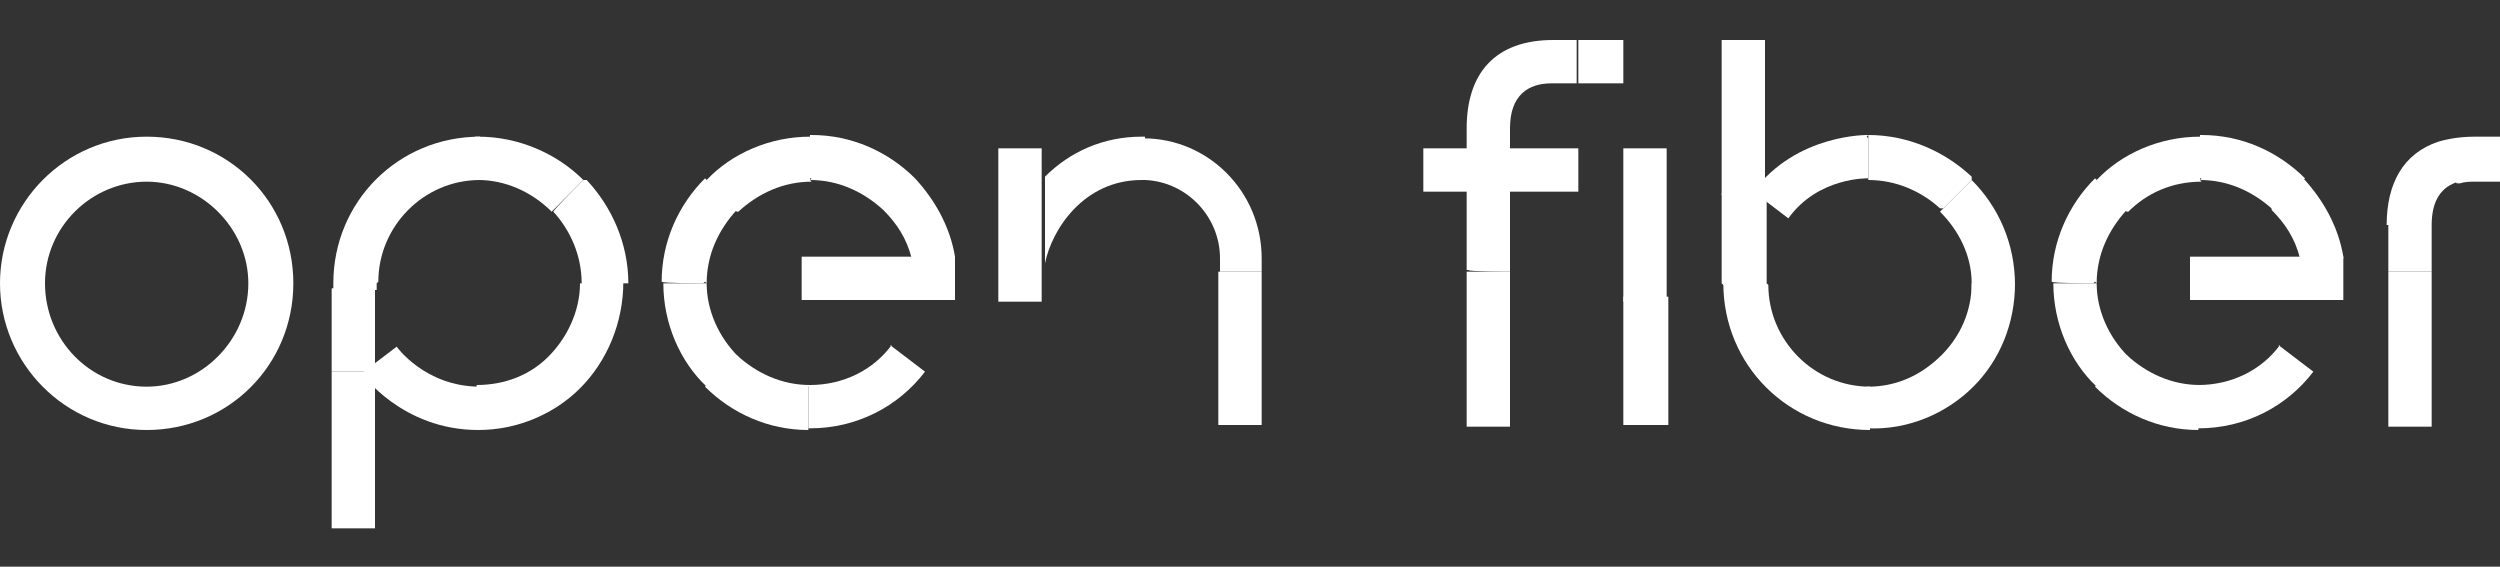
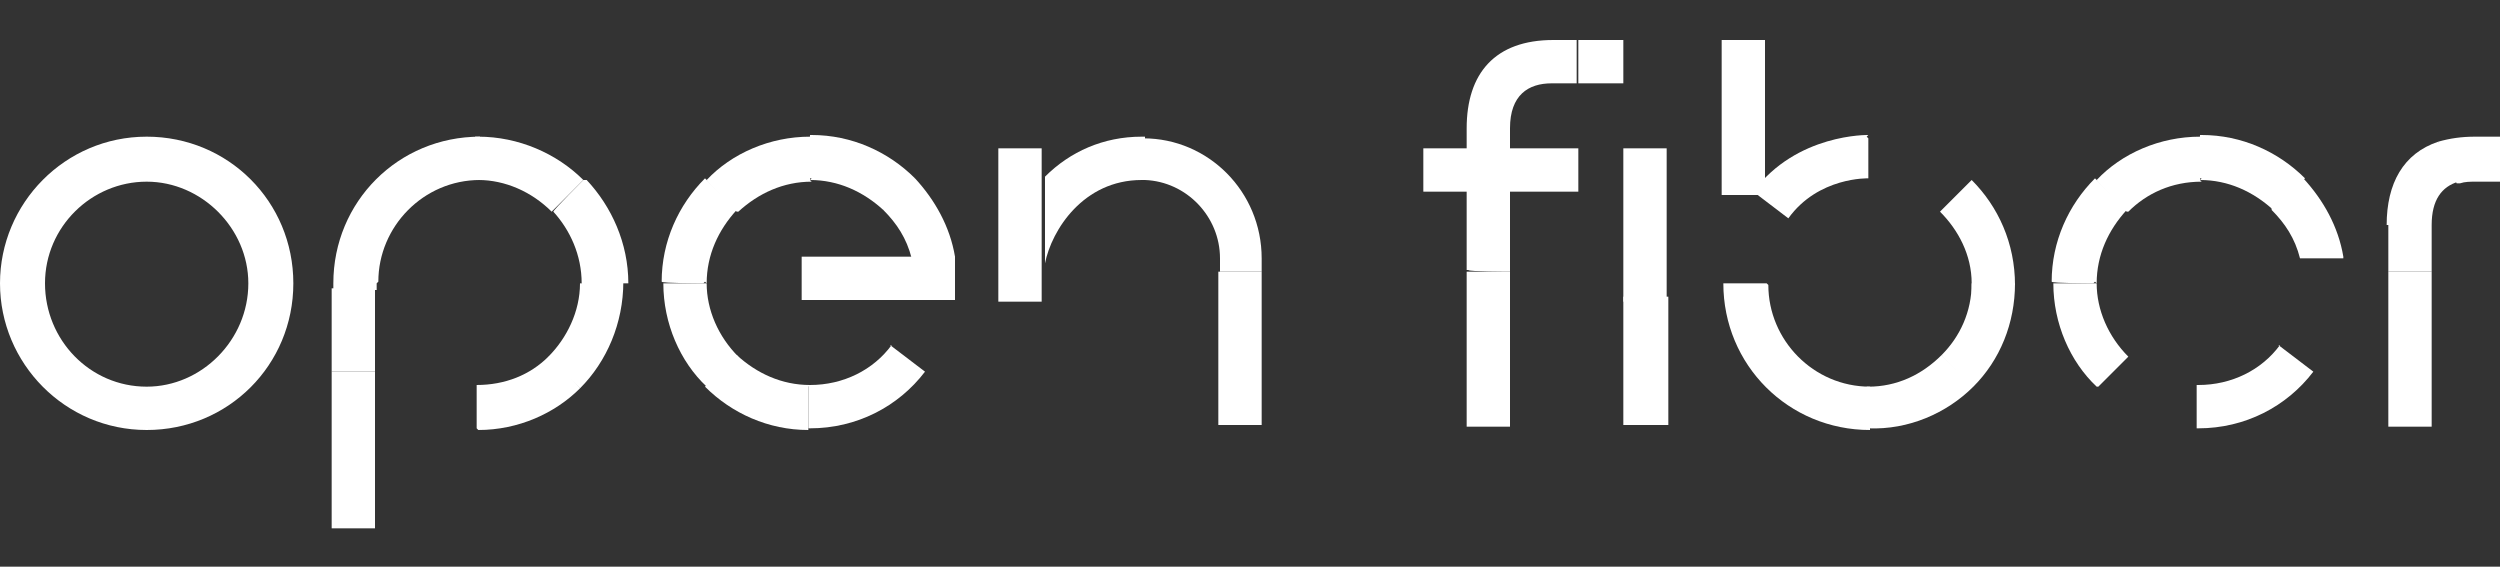
<svg xmlns="http://www.w3.org/2000/svg" id="Livello_1" version="1.1" viewBox="0 0 150 34">
  <rect x="0" y="0" width="150" height="34" fill="#333333" stroke="none" />
  <defs>
    <style>
      .st0 {
        fill: #fff;
      }
    </style>
  </defs>
  <path class="st0" d="M8.8,8.2C3.9,8.2,0,12.2,0,17s3.9,8.8,8.8,8.8,8.8-3.9,8.8-8.8-3.9-8.8-8.8-8.8ZM8.8,23.2c-3.4,0-6.1-2.8-6.1-6.2s2.8-6.1,6.1-6.1,6.1,2.8,6.1,6.1c0,3.4-2.8,6.2-6.1,6.2Z" />
  <g>
    <polygon class="st0" points="97.4 17.8 97.4 25.5 100.1 25.5 100.1 17.8 97.4 17.8" />
    <rect class="st0" x="97.4" y="8.9" width="2.6" height="9.2" />
  </g>
  <g>
    <path class="st0" d="M93.2,2.4c-3.5,0-5.2,2-5.2,5.3v8.5h.1c0,.1,2.4.1,2.4.1h.1V7.7c0-2,1.1-2.7,2.5-2.7h1.5v-2.6h-1.5Z" />
    <rect class="st0" x="88" y="16.3" width="2.6" height="9.3" />
    <rect class="st0" x="85.4" y="8.9" width="9.3" height="2.6" />
    <rect class="st0" x="94.7" y="2.4" width="2.7" height="2.6" />
  </g>
  <g>
    <path class="st0" d="M143.3,13.5v2.8h2.6v-2.8c0-1.5.6-2.3,1.6-2.6l-1.2-2.4c-2.1.7-3.1,2.5-3.1,5Z" />
    <path class="st0" d="M150,10.8v-2.6h-1.5c-.8,0-1.5.1-2.2.3v.2c0,0,1.1,2.3,1.1,2.3h.2c.3-.1.6-.1,1-.1h1.5Z" />
    <rect class="st0" x="143.3" y="16.3" width="2.6" height="9.3" />
  </g>
  <g>
    <path class="st0" d="M68.5,8.2c-2.3,0-4.3.9-5.8,2.4h0v5.2h0c.4-2,2.3-5,5.8-5h.2v-2.6c-.1,0-.2,0-.2,0Z" />
    <path class="st0" d="M75.8,16.3h-2.6v-.8c0-2.5-2-4.6-4.5-4.7,0,0-.2-.1-.2-.1v-2.4h.1c3.9,0,7.1,3.2,7.1,7.2v.8h.1Z" />
    <line class="st0" x1="75.8" y1="16.3" x2="73.1" y2="16.3" />
    <rect class="st0" x="73.1" y="16.3" width="2.6" height="9.2" />
    <rect class="st0" x="59.9" y="8.9" width="2.6" height="9.2" />
  </g>
  <g>
    <path class="st0" d="M57.3,15.4c-.3-1.8-1.2-3.4-2.4-4.7h-.2c0,0-1.7,1.7-1.7,1.7v.2c.8.8,1.4,1.7,1.7,2.9h0c0,0,2.6,0,2.6,0h0Z" />
    <path class="st0" d="M48.6,10.8c1.7,0,3.2.7,4.4,1.8l1.9-1.9c-1.6-1.6-3.8-2.6-6.2-2.6h-.1v2.6s.1,0,.1,0Z" />
    <path class="st0" d="M48.6,10.8v-2.6c-2.4,0-4.7,1-6.2,2.6h0c0,.1,1.8,1.9,1.8,1.9,0,0,.1,0,.1,0,1.2-1.1,2.7-1.8,4.4-1.8Z" />
    <path class="st0" d="M42.4,17c0-1.7.7-3.2,1.8-4.4l-1.9-1.9c-1.6,1.6-2.6,3.8-2.6,6.2h0c0,.1,2.5.1,2.5.1,0,0,.1-.1.1-.1Z" />
    <path class="st0" d="M42.4,17h-2.6c0,2.4,1,4.7,2.6,6.2h.1l1.8-1.8h0c-1.2-1.2-1.9-2.8-1.9-4.4Z" />
    <path class="st0" d="M48.6,23.1c-1.7,0-3.2-.7-4.4-1.8l-1.9,1.9c1.6,1.6,3.8,2.6,6.2,2.6h0v-2.6h0Z" />
    <rect class="st0" x="48.1" y="15.4" width="9.2" height="2.6" />
    <path class="st0" d="M53.5,20.7c-1.1,1.5-2.9,2.4-4.9,2.4h-.1v2.6h.1c2.8,0,5.3-1.3,6.9-3.4l-2.1-1.6Z" />
  </g>
  <g>
    <path class="st0" d="M118.4,17.1h2.5c0-2.5-1-4.7-2.6-6.3l-1.9,1.9c1.1,1.1,1.9,2.6,1.9,4.3s.1.1.1.1Z" />
    <path class="st0" d="M112.1,23.2h-.1v2.5h.1c2.4.1,4.7-.9,6.3-2.5l-1.9-1.9c-1.2,1.2-2.7,1.9-4.4,1.9Z" />
-     <polygon class="st0" points="106 11.6 103.3 11.6 103.3 17 103.4 17.1 105.9 17.1 106 17 106 11.6" />
    <rect class="st0" x="103.3" y="2.4" width="2.6" height="9.3" />
    <path class="st0" d="M118.3,17c0,1.7-.7,3.2-1.8,4.3h0c0,.1,1.8,1.9,1.8,1.9h.1c1.6-1.6,2.5-3.8,2.5-6.2h0c0,0-2.6,0-2.6,0q0,0,0,0Z" />
-     <path class="st0" d="M112.1,10.8c1.7,0,3.2.7,4.3,1.7h.2c0,0,1.7-1.7,1.7-1.7v-.2c-1.6-1.5-3.8-2.5-6.2-2.5h0v2.6h0Z" />
    <path class="st0" d="M106,17h-2.6c0,4.9,3.9,8.8,8.8,8.8v-2.6c-3.4,0-6.1-2.8-6.1-6.1Z" />
    <path class="st0" d="M112,8.2c0,0,.1.1.1.1v2.4c0,0,0,0,0,0,0,0-3-.1-4.8,2.4l-2.1-1.6c2.6-3.5,6.9-3.4,6.9-3.4" />
  </g>
  <g>
    <path class="st0" d="M28.7,25.8c2.4,0,4.6-1,6.1-2.5h0c0-.1-1.8-1.9-1.8-1.9,0,0-.1,0-.1,0-1.1,1.1-2.6,1.7-4.3,1.7h0v2.6h0Z" />
-     <path class="st0" d="M34.9,17h0c0-.1,2.5-.1,2.5-.1h0c0,2.5-1,4.8-2.6,6.4l-1.9-1.9c1.1-1.1,1.9-2.7,1.9-4.4Z" />
+     <path class="st0" d="M34.9,17h0c0-.1,2.5-.1,2.5-.1c0,2.5-1,4.8-2.6,6.4l-1.9-1.9c1.1-1.1,1.9-2.7,1.9-4.4Z" />
    <path class="st0" d="M34.9,17c0-1.7-.7-3.2-1.7-4.3h0c0-.1,1.8-1.9,1.8-1.9,0,0,.1,0,.2,0,1.5,1.6,2.5,3.8,2.5,6.2h-2.7Z" />
    <path class="st0" d="M28.7,10.8h-.2v-2.6h.2c2.4,0,4.7,1,6.3,2.6l-1.9,1.9c-1.2-1.2-2.8-1.9-4.4-1.9Z" />
    <path class="st0" d="M22.6,17v.4h-2.6v-.4c0-4.9,3.9-8.8,8.8-8.8v2.6c-3.4,0-6.1,2.8-6.1,6.1Z" />
    <rect class="st0" x="19.9" y="17.3" width="2.6" height="5" />
    <rect class="st0" x="19.9" y="22.3" width="2.6" height="9.4" />
-     <path class="st0" d="M28.7,23.2v2.6c-4.6,0-7-3.4-7-3.4l2.1-1.6c0,0,1.7,2.4,5,2.4Z" />
  </g>
  <g>
    <path class="st0" d="M140.6,15.4c-.3-1.8-1.2-3.4-2.4-4.7h-.2c0,0-1.7,1.7-1.7,1.7v.2c.8.8,1.4,1.7,1.7,2.9h0c0,0,2.6,0,2.6,0h0Z" />
    <path class="st0" d="M132,10.8c1.7,0,3.2.7,4.4,1.8l1.9-1.9c-1.6-1.6-3.8-2.6-6.2-2.6h-.1v2.6c0,0,0,0,.1,0Z" />
    <path class="st0" d="M132,10.8v-2.6c-2.4,0-4.7,1-6.2,2.6h0c0,.1,1.8,1.9,1.8,1.9,0,0,.1,0,.1,0,1.1-1.1,2.6-1.8,4.4-1.8Z" />
    <path class="st0" d="M125.8,17c0-1.7.7-3.2,1.8-4.4l-1.9-1.9c-1.6,1.6-2.6,3.8-2.6,6.2h0c0,.1,2.5.1,2.5.1,0,0,.1-.1.1-.1Z" />
    <path class="st0" d="M125.8,17h-2.6c0,2.4,1,4.7,2.6,6.2h.1l1.8-1.8h0c-1.2-1.2-1.9-2.8-1.9-4.4Z" />
-     <path class="st0" d="M132,23.1c-1.7,0-3.2-.7-4.4-1.8l-1.9,1.9c1.6,1.6,3.8,2.6,6.2,2.6h0v-2.6h0Z" />
-     <rect class="st0" x="131.4" y="15.4" width="9.2" height="2.6" />
    <path class="st0" d="M136.8,20.7c-1.1,1.5-2.9,2.4-4.9,2.4h-.1v2.6h.1c2.8,0,5.3-1.3,6.9-3.4l-2.1-1.6Z" />
  </g>
</svg>